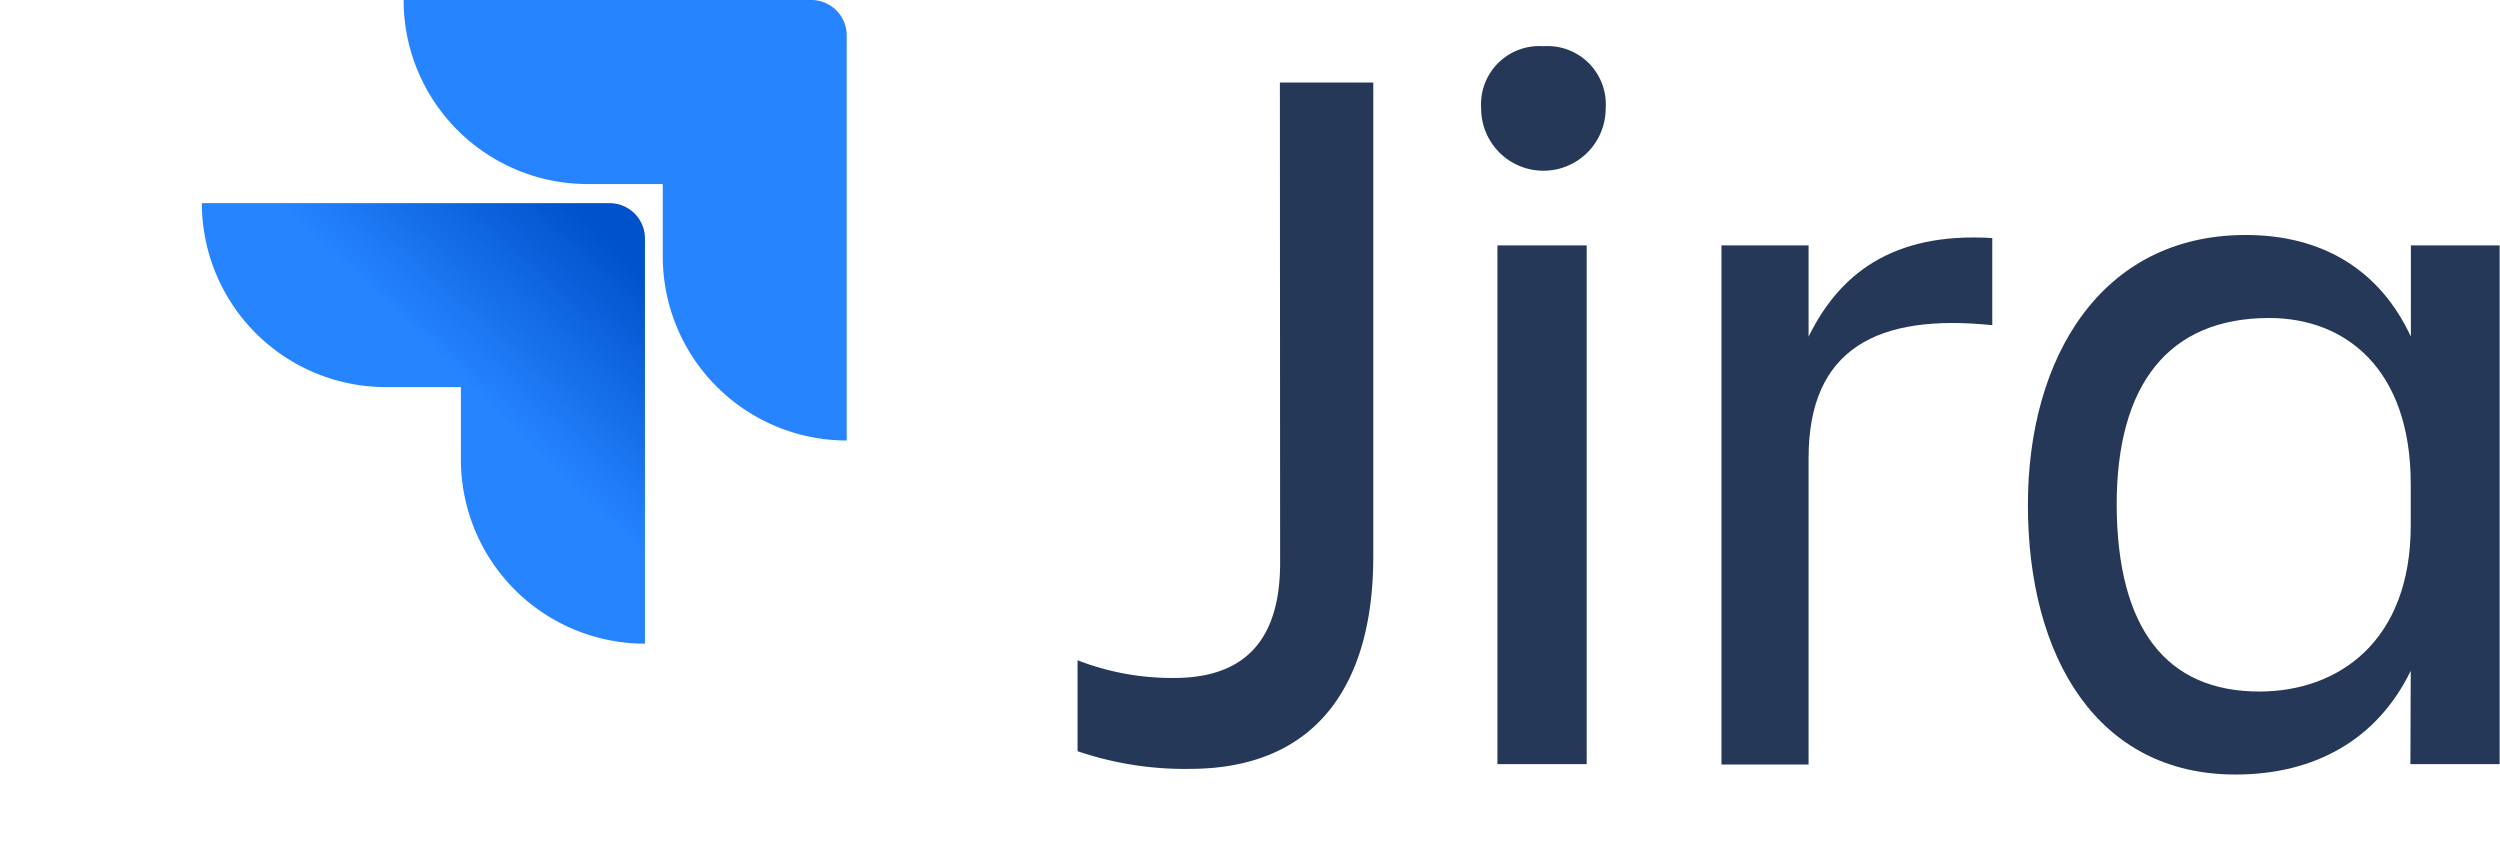
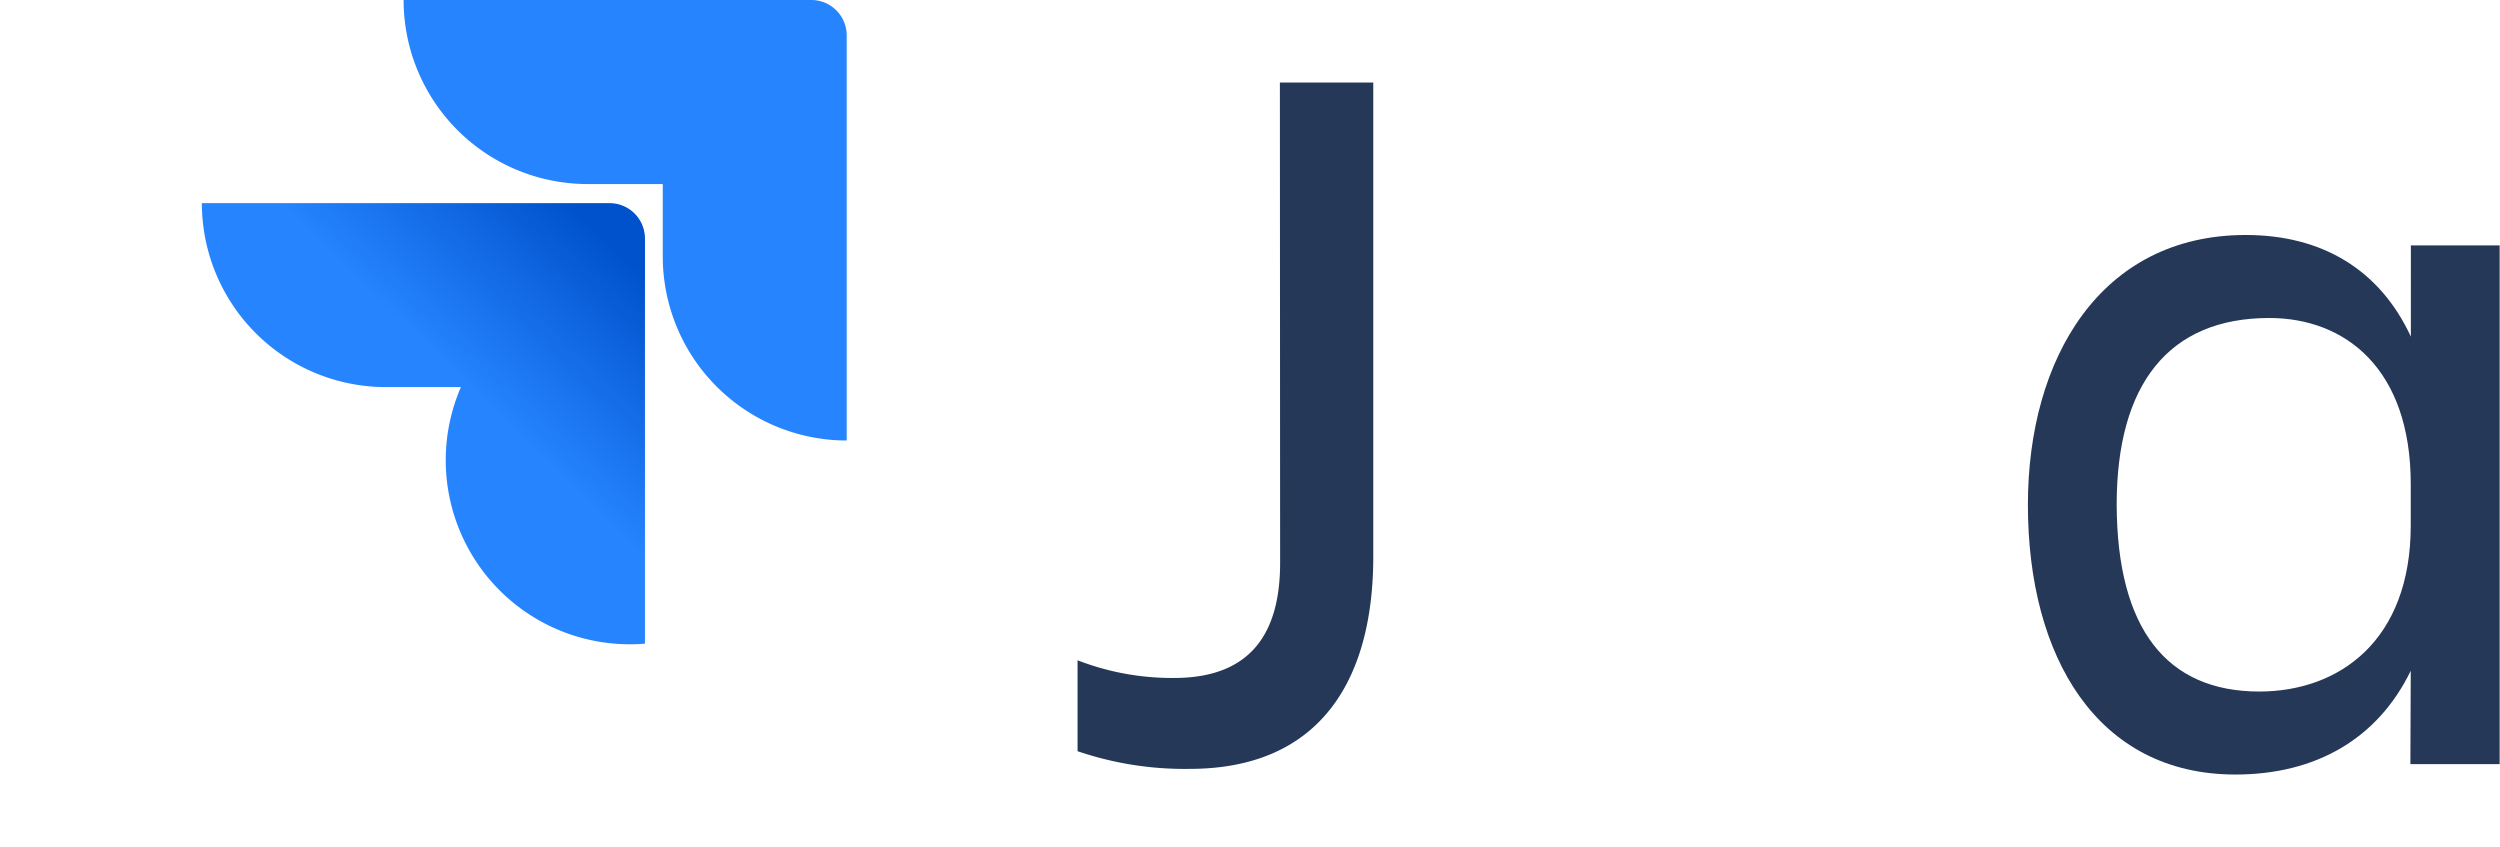
<svg xmlns="http://www.w3.org/2000/svg" xmlns:xlink="http://www.w3.org/1999/xlink" viewBox="0 0 212.03 71.81">
  <defs>
    <style>.cls-1{fill:#253858;}.cls-2{fill:#2684ff;}.cls-3{fill:url(#New_Gradient_Swatch_1);}.cls-4{fill:url(#New_Gradient_Swatch_1-2);}</style>
    <linearGradient id="New_Gradient_Swatch_1" x1="53.96" y1="17.29" x2="39.25" y2="32.46" gradientUnits="userSpaceOnUse">
      <stop offset="0.18" stop-color="#0052cc" />
      <stop offset="1" stop-color="#2684ff" />
    </linearGradient>
    <linearGradient id="New_Gradient_Swatch_1-2" x1="37.83" y1="34.62" x2="20.82" y2="51.16" xlink:href="#new_gradient_swatch_1" />
  </defs>
  <title>Jira-blue</title>
  <g id="Layer_2" data-name="Layer 2">
    <g id="Blue">
      <path class="cls-1" d="M108.55,7h7.92V47.21c0,10.65-4.66,18-15.58,18a28.14,28.14,0,0,1-9.5-1.5V56a22.2,22.2,0,0,0,8.18,1.5c6.69,0,9-4,9-9.77Z" />
-       <path class="cls-1" d="M130.9,3.92a4.94,4.94,0,0,1,5.28,5.28,5.28,5.28,0,1,1-10.56,0A4.94,4.94,0,0,1,130.9,3.92ZM127,20.81h7.57v44H127Z" />
-       <path class="cls-1" d="M146,20.81h7.39v7.74c2.55-5.19,7-8.89,15.58-8.36v7.39c-9.68-1-15.58,1.94-15.58,11.26v26H146Z" />
      <path class="cls-1" d="M204.46,56.89c-2.82,5.81-8.1,8.8-14.87,8.8-11.7,0-17.6-9.94-17.6-22.88,0-12.41,6.16-22.88,18.48-22.88,6.42,0,11.35,2.9,14,8.62V20.81H212v44h-7.57Zm-12.85,1.76c6.78,0,12.85-4.31,12.85-14.08V41.05c0-9.77-5.54-14.08-12-14.08-8.54,0-12.94,5.63-12.94,15.84C179.56,53.37,183.78,58.65,191.62,58.65Z" />
      <path class="cls-2" d="M68.81,0H34.23A15.61,15.61,0,0,0,49.84,15.61h6.37v6.15A15.61,15.61,0,0,0,71.81,37.36V3A3,3,0,0,0,68.81,0Z" />
-       <path class="cls-3" d="M51.7,17.23H17.12A15.61,15.61,0,0,0,32.72,32.83h6.37V39A15.61,15.61,0,0,0,54.7,54.59V20.23A3,3,0,0,0,51.7,17.23Z" />
+       <path class="cls-3" d="M51.7,17.23H17.12A15.61,15.61,0,0,0,32.72,32.83h6.37A15.61,15.61,0,0,0,54.7,54.59V20.23A3,3,0,0,0,51.7,17.23Z" />
      <path class="cls-4" d="M34.58,34.45H0A15.61,15.61,0,0,0,15.61,50.06H22v6.15A15.61,15.61,0,0,0,37.58,71.81V37.45A3,3,0,0,0,34.58,34.45Z" />
    </g>
  </g>
</svg>